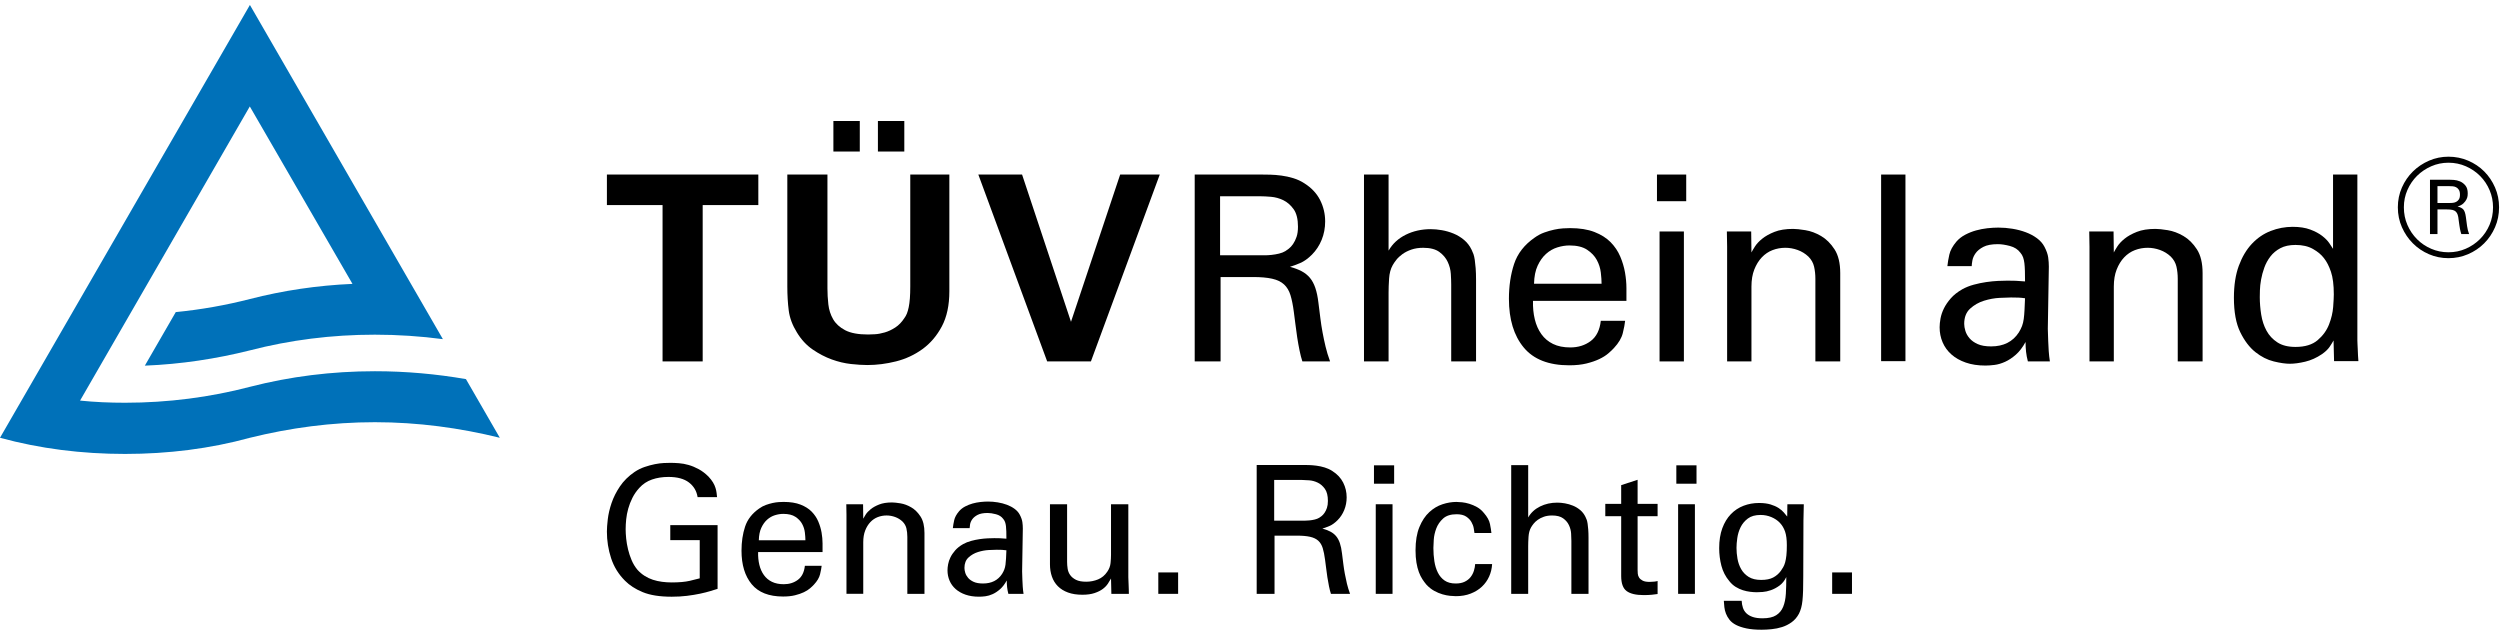
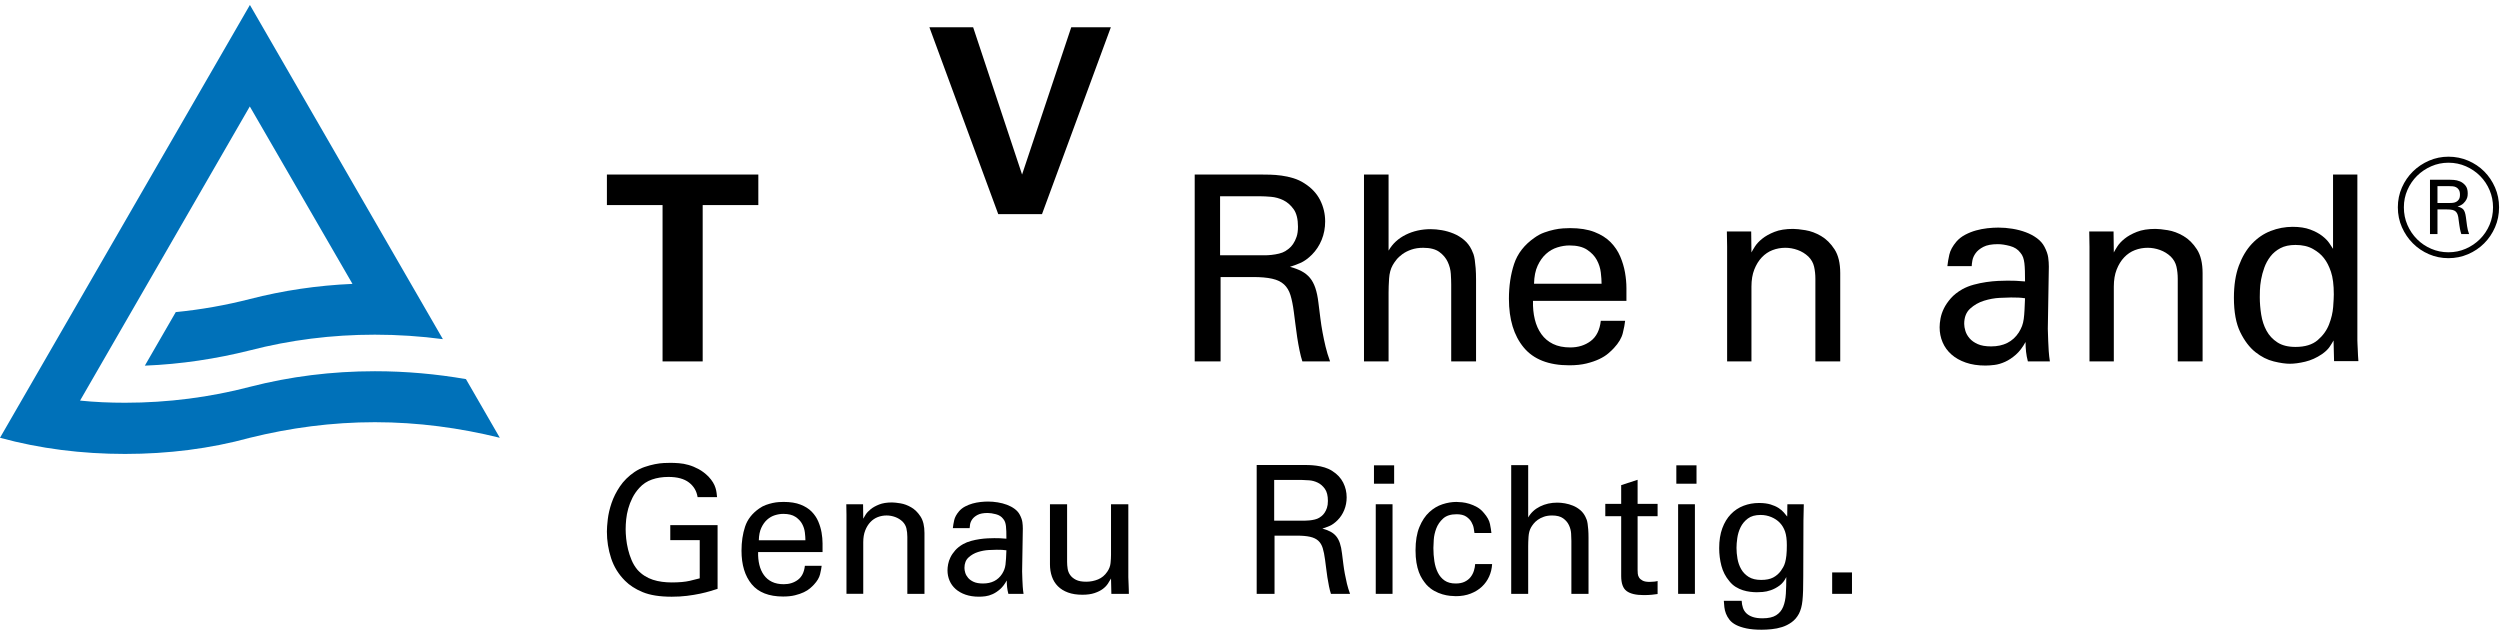
<svg xmlns="http://www.w3.org/2000/svg" width="100%" height="100%" viewBox="0 0 397 100" version="1.1" xml:space="preserve" style="fill-rule:evenodd;clip-rule:evenodd;stroke-linejoin:round;stroke-miterlimit:2;">
  <g>
    <path d="M105.215,32.566l-8.838,0l-0,-4.849l24.046,0l-0,4.849l-8.837,0l-0,24.827l-6.371,0l-0,-24.827Z" style="fill-rule:nonzero;" />
-     <path d="M139.412,19.213l4.192,-0l0,4.849l-4.192,-0l0,-4.849Zm-7.07,-0l4.192,-0l-0,4.849l-4.192,-0l-0,-4.849Zm-0.945,8.504l0,18.085c0,0.822 0.048,1.665 0.144,2.527c0.096,0.863 0.349,1.652 0.76,2.364c0.411,0.713 1.049,1.294 1.911,1.747c0.864,0.452 2.076,0.678 3.638,0.678c0.247,0 0.609,-0.014 1.089,-0.041c0.479,-0.027 1,-0.124 1.562,-0.288c0.562,-0.164 1.116,-0.425 1.665,-0.781c0.548,-0.356 1.027,-0.849 1.438,-1.48c0.165,-0.218 0.301,-0.466 0.412,-0.739c0.109,-0.274 0.205,-0.61 0.287,-1.008c0.082,-0.396 0.144,-0.862 0.185,-1.397c0.041,-0.534 0.062,-1.171 0.062,-1.911l0,-17.756l6.206,0l-0,18.537c-0,2.22 -0.397,4.077 -1.192,5.574c-0.795,1.496 -1.822,2.699 -3.083,3.612c-1.26,0.912 -2.658,1.561 -4.192,1.948c-1.535,0.386 -3.056,0.58 -4.562,0.58c-0.74,-0 -1.61,-0.055 -2.61,-0.165c-1.001,-0.112 -2.014,-0.353 -3.042,-0.726c-1.027,-0.373 -2.034,-0.898 -3.021,-1.575c-0.987,-0.677 -1.823,-1.581 -2.507,-2.713c-0.713,-1.15 -1.145,-2.308 -1.295,-3.473c-0.15,-1.165 -0.226,-2.446 -0.226,-3.843l0,-17.756l6.371,0Z" style="fill-rule:nonzero;" />
-     <path d="M162.305,27.717l7.769,23.386l7.809,-23.386l6.289,0l-10.934,29.676l-6.946,0l-10.933,-29.676l6.946,0Z" style="fill-rule:nonzero;" />
+     <path d="M162.305,27.717l7.809,-23.386l6.289,0l-10.934,29.676l-6.946,0l-10.933,-29.676l6.946,0Z" style="fill-rule:nonzero;" />
    <path d="M193.748,40.541l7.107,0c0.315,0 0.67,-0.021 1.065,-0.063c0.396,-0.041 0.793,-0.11 1.189,-0.205c0.395,-0.097 0.731,-0.227 1.002,-0.393c0.137,-0.082 0.321,-0.213 0.555,-0.392c0.232,-0.178 0.457,-0.427 0.676,-0.743c0.219,-0.316 0.402,-0.695 0.553,-1.136c0.15,-0.44 0.224,-0.976 0.224,-1.61c0,-1.21 -0.232,-2.139 -0.695,-2.786c-0.465,-0.647 -1.012,-1.121 -1.639,-1.425c-0.629,-0.302 -1.277,-0.48 -1.947,-0.536c-0.668,-0.055 -1.207,-0.083 -1.617,-0.083l-6.473,-0l0,9.372Zm-4.028,-12.824l10.604,0c0.383,0 0.85,0.007 1.399,0.02c0.547,0.014 1.136,0.063 1.765,0.145c0.631,0.082 1.262,0.22 1.891,0.411c0.631,0.192 1.221,0.467 1.767,0.823c1.125,0.714 1.954,1.599 2.489,2.655c0.533,1.056 0.801,2.188 0.801,3.395c0,1.043 -0.186,2.017 -0.555,2.922c-0.371,0.905 -0.885,1.687 -1.541,2.346c-0.631,0.631 -1.254,1.077 -1.871,1.337c-0.615,0.261 -1.158,0.46 -1.623,0.597c0.713,0.192 1.328,0.425 1.849,0.698c0.52,0.274 0.959,0.624 1.315,1.047c0.355,0.424 0.644,0.958 0.863,1.601c0.219,0.643 0.385,1.43 0.494,2.36c0.11,0.876 0.211,1.697 0.309,2.463c0.095,0.767 0.211,1.52 0.349,2.258c0.137,0.739 0.293,1.484 0.473,2.237c0.178,0.753 0.416,1.54 0.719,2.361l-4.399,0c-0.164,-0.494 -0.314,-1.076 -0.451,-1.748c-0.138,-0.67 -0.262,-1.362 -0.371,-2.075c-0.109,-0.713 -0.205,-1.418 -0.287,-2.117c-0.082,-0.698 -0.164,-1.336 -0.246,-1.911c-0.139,-1.068 -0.317,-1.959 -0.535,-2.672c-0.219,-0.712 -0.561,-1.28 -1.024,-1.705c-0.465,-0.425 -1.091,-0.726 -1.884,-0.904c-0.791,-0.179 -1.803,-0.268 -3.03,-0.268l-5.16,0l0,13.4l-4.11,0l0,-29.676Z" style="fill-rule:nonzero;" />
    <path d="M216.601,27.718l3.904,0l0,12.083c0.63,-1.096 1.542,-1.939 2.733,-2.528c1.193,-0.589 2.514,-0.883 3.967,-0.883c0.548,-0 1.137,0.054 1.768,0.164c0.63,0.109 1.246,0.288 1.849,0.534c0.602,0.247 1.157,0.583 1.664,1.007c0.507,0.425 0.911,0.953 1.213,1.583c0.11,0.22 0.205,0.445 0.287,0.678c0.083,0.233 0.151,0.534 0.206,0.904c0.055,0.37 0.103,0.815 0.144,1.336c0.041,0.52 0.061,1.151 0.061,1.89l0,12.907l-3.945,0l-0,-12.208c-0,-0.465 -0.02,-1.028 -0.061,-1.685c-0.041,-0.657 -0.206,-1.295 -0.494,-1.911c-0.288,-0.616 -0.733,-1.144 -1.335,-1.583c-0.604,-0.438 -1.454,-0.657 -2.549,-0.657c-0.713,-0 -1.343,0.096 -1.891,0.288c-0.549,0.191 -1.021,0.431 -1.418,0.719c-0.397,0.288 -0.72,0.589 -0.966,0.904c-0.247,0.315 -0.438,0.596 -0.575,0.842c-0.329,0.576 -0.521,1.289 -0.576,2.138c-0.055,0.85 -0.082,1.589 -0.082,2.219l0,10.934l-3.904,0l-0,-29.675Z" style="fill-rule:nonzero;" />
    <path d="M254.331,45.061c-0,-0.493 -0.041,-1.088 -0.123,-1.788c-0.082,-0.698 -0.295,-1.362 -0.637,-1.993c-0.342,-0.63 -0.857,-1.171 -1.542,-1.623c-0.684,-0.452 -1.616,-0.679 -2.795,-0.679c-0.63,0 -1.273,0.103 -1.931,0.309c-0.657,0.205 -1.253,0.548 -1.788,1.028c-0.535,0.479 -0.98,1.103 -1.336,1.87c-0.357,0.767 -0.548,1.726 -0.575,2.876l10.727,0Zm-10.892,2.713c-0.027,1.064 0.069,2.044 0.289,2.944c0.218,0.899 0.568,1.682 1.047,2.35c0.479,0.668 1.096,1.186 1.85,1.553c0.753,0.368 1.664,0.552 2.733,0.552c1.26,0 2.343,-0.339 3.247,-1.017c0.905,-0.679 1.439,-1.751 1.603,-3.216l3.863,-0c-0.054,0.52 -0.177,1.171 -0.369,1.952c-0.192,0.781 -0.658,1.569 -1.397,2.363c-0.221,0.247 -0.522,0.535 -0.905,0.863c-0.384,0.329 -0.863,0.631 -1.438,0.905c-0.576,0.274 -1.254,0.506 -2.035,0.699c-0.781,0.191 -1.693,0.287 -2.734,0.287c-3.26,-0 -5.672,-0.945 -7.233,-2.836c-1.563,-1.891 -2.343,-4.466 -2.343,-7.727c0,-2.028 0.274,-3.87 0.821,-5.528c0.548,-1.658 1.63,-3.049 3.248,-4.172c0.493,-0.356 1.007,-0.631 1.542,-0.822c0.534,-0.192 1.054,-0.343 1.561,-0.452c0.507,-0.11 0.98,-0.178 1.418,-0.206c0.439,-0.027 0.808,-0.041 1.11,-0.041c1.535,-0 2.829,0.206 3.884,0.617c1.055,0.41 1.911,0.952 2.57,1.623c0.657,0.672 1.164,1.425 1.519,2.261c0.356,0.835 0.61,1.685 0.761,2.547c0.149,0.864 0.226,1.693 0.226,2.488l0,2.013l-14.838,-0Z" style="fill-rule:nonzero;" />
-     <path d="M263.538,36.759l3.864,-0l0,20.634l-3.864,0l-0,-20.634Zm-0.411,-9.041l4.644,0l-0,4.233l-4.644,-0l0,-4.233Z" style="fill-rule:nonzero;" />
    <path d="M274.267,39.144l-0.041,-2.385l3.863,-0l0.041,3.33c0.109,-0.22 0.295,-0.535 0.556,-0.945c0.259,-0.412 0.643,-0.823 1.15,-1.234c0.507,-0.411 1.157,-0.774 1.952,-1.089c0.795,-0.315 1.781,-0.472 2.96,-0.472c0.466,-0 1.116,0.068 1.952,0.205c0.836,0.137 1.665,0.445 2.487,0.924c0.822,0.48 1.534,1.186 2.137,2.118c0.603,0.931 0.905,2.192 0.905,3.781l0,14.016l-3.947,0l0,-13.112c0,-0.684 -0.068,-1.329 -0.205,-1.932c-0.138,-0.602 -0.438,-1.137 -0.904,-1.603c-0.493,-0.466 -1.063,-0.815 -1.706,-1.048c-0.644,-0.232 -1.295,-0.349 -1.952,-0.349c-0.713,-0 -1.391,0.123 -2.035,0.37c-0.644,0.246 -1.212,0.631 -1.706,1.15c-0.493,0.522 -0.89,1.165 -1.192,1.932c-0.302,0.767 -0.452,1.672 -0.452,2.713l0,11.879l-3.863,0l-0,-18.249Z" style="fill-rule:nonzero;" />
-     <rect x="298.722" y="27.718" width="3.863" height="29.634" style="fill-rule:nonzero;" />
    <path d="M321.575,47.363c-0.356,-0.054 -0.698,-0.088 -1.027,-0.102c-0.329,-0.014 -0.727,-0.021 -1.193,-0.021c-0.383,0 -0.986,0.021 -1.808,0.062c-0.821,0.041 -1.651,0.192 -2.486,0.452c-0.836,0.261 -1.57,0.679 -2.2,1.254c-0.631,0.575 -0.945,1.384 -0.945,2.425c-0,0.329 0.062,0.699 0.186,1.11c0.123,0.41 0.341,0.801 0.657,1.171c0.314,0.37 0.746,0.679 1.295,0.925c0.548,0.247 1.259,0.37 2.136,0.37c1.974,-0 3.439,-0.74 4.399,-2.22c0.219,-0.355 0.39,-0.698 0.514,-1.027c0.123,-0.329 0.211,-0.7 0.267,-1.111c0.054,-0.41 0.096,-0.882 0.123,-1.418c0.027,-0.534 0.055,-1.157 0.082,-1.87Zm0.452,10.03c-0.137,-0.521 -0.233,-1.028 -0.288,-1.521c-0.054,-0.493 -0.082,-1.014 -0.082,-1.562c-0.466,0.849 -0.979,1.521 -1.541,2.014c-0.562,0.493 -1.131,0.87 -1.706,1.13c-0.575,0.26 -1.13,0.425 -1.664,0.493c-0.535,0.069 -1.021,0.103 -1.46,0.103c-1.178,-0 -2.219,-0.157 -3.123,-0.473c-0.904,-0.314 -1.665,-0.746 -2.281,-1.294c-0.617,-0.548 -1.083,-1.192 -1.398,-1.932c-0.315,-0.74 -0.472,-1.535 -0.472,-2.384c-0,-0.411 0.047,-0.876 0.143,-1.398c0.096,-0.519 0.274,-1.048 0.534,-1.582c0.261,-0.534 0.624,-1.068 1.09,-1.603c0.465,-0.534 1.082,-1.021 1.85,-1.459c0.547,-0.301 1.15,-0.541 1.808,-0.719c0.658,-0.179 1.315,-0.315 1.973,-0.411c0.657,-0.096 1.28,-0.157 1.87,-0.186c0.589,-0.026 1.089,-0.041 1.5,-0.041c0.493,0 0.932,0.008 1.316,0.021c0.383,0.014 0.876,0.049 1.479,0.103c0,-0.631 -0.007,-1.185 -0.02,-1.665c-0.014,-0.479 -0.041,-0.89 -0.082,-1.233c-0.041,-0.342 -0.111,-0.65 -0.206,-0.925c-0.096,-0.273 -0.241,-0.519 -0.432,-0.739c-0.384,-0.521 -0.939,-0.877 -1.664,-1.07c-0.727,-0.191 -1.363,-0.287 -1.911,-0.287c-0.987,-0 -1.754,0.144 -2.302,0.432c-0.549,0.287 -0.96,0.623 -1.233,1.007c-0.275,0.384 -0.446,0.774 -0.514,1.171c-0.068,0.397 -0.103,0.692 -0.103,0.884l-3.864,-0c0.055,-0.548 0.157,-1.158 0.309,-1.83c0.15,-0.67 0.527,-1.362 1.13,-2.075c0.383,-0.438 0.849,-0.802 1.398,-1.089c0.547,-0.288 1.115,-0.514 1.705,-0.678c0.589,-0.164 1.193,-0.28 1.809,-0.35c0.616,-0.067 1.198,-0.102 1.747,-0.102c0.739,0 1.486,0.061 2.24,0.184c0.753,0.124 1.459,0.309 2.116,0.556c0.658,0.246 1.247,0.561 1.768,0.945c0.52,0.384 0.918,0.836 1.192,1.357c0.328,0.63 0.528,1.198 0.596,1.705c0.068,0.508 0.102,0.994 0.102,1.459l-0.164,9.865c-0,0.082 0.006,0.302 0.021,0.657c0.014,0.356 0.026,0.781 0.041,1.274c0.014,0.494 0.041,1.028 0.082,1.603c0.041,0.576 0.102,1.124 0.185,1.645l-3.494,0Z" style="fill-rule:nonzero;" />
    <path d="M331.81,39.144l-0.041,-2.385l3.863,-0l0.041,3.33c0.109,-0.22 0.295,-0.535 0.556,-0.945c0.259,-0.412 0.643,-0.823 1.15,-1.234c0.507,-0.411 1.157,-0.774 1.952,-1.089c0.795,-0.315 1.781,-0.472 2.96,-0.472c0.466,-0 1.116,0.068 1.952,0.205c0.836,0.137 1.665,0.445 2.486,0.924c0.823,0.48 1.535,1.186 2.138,2.118c0.603,0.931 0.904,2.192 0.904,3.781l-0,14.016l-3.946,0l0,-13.112c0,-0.684 -0.068,-1.329 -0.205,-1.932c-0.138,-0.602 -0.438,-1.137 -0.904,-1.603c-0.493,-0.466 -1.063,-0.815 -1.706,-1.048c-0.644,-0.232 -1.295,-0.349 -1.952,-0.349c-0.713,-0 -1.391,0.123 -2.035,0.37c-0.644,0.246 -1.212,0.631 -1.706,1.15c-0.493,0.522 -0.89,1.165 -1.192,1.932c-0.302,0.767 -0.452,1.672 -0.452,2.713l0,11.879l-3.863,0l-0,-18.249Z" style="fill-rule:nonzero;" />
    <path d="M370.609,46.767c0,-1.51 -0.151,-2.712 -0.452,-3.606c-0.302,-0.892 -0.672,-1.613 -1.109,-2.163c-0.411,-0.549 -0.994,-1.037 -1.747,-1.463c-0.754,-0.426 -1.679,-0.639 -2.775,-0.639c-0.96,-0 -1.76,0.172 -2.404,0.515c-0.644,0.344 -1.172,0.783 -1.583,1.32c-0.411,0.535 -0.733,1.125 -0.966,1.771c-0.233,0.646 -0.404,1.278 -0.513,1.896c-0.11,0.618 -0.172,1.181 -0.185,1.689c-0.015,0.509 -0.021,0.873 -0.021,1.093c0,0.906 0.076,1.833 0.226,2.781c0.15,0.947 0.432,1.8 0.843,2.555c0.411,0.754 0.986,1.374 1.726,1.853c0.74,0.482 1.699,0.722 2.877,0.722c1.507,-0 2.678,-0.358 3.514,-1.072c0.836,-0.713 1.439,-1.544 1.809,-2.493c0.37,-0.948 0.589,-1.875 0.658,-2.781c0.067,-0.906 0.102,-1.565 0.102,-1.978Zm-0.123,-19.049l3.864,0l0,26.347c0,0.109 0.006,0.294 0.02,0.554c0.014,0.261 0.027,0.549 0.041,0.863c0.014,0.316 0.027,0.637 0.041,0.966c0.014,0.329 0.034,0.631 0.062,0.904l-3.864,0l-0.082,-3.287c-0.164,0.301 -0.377,0.644 -0.636,1.027c-0.261,0.384 -0.665,0.767 -1.213,1.151c-0.85,0.575 -1.734,0.973 -2.652,1.192c-0.918,0.218 -1.733,0.329 -2.445,0.329c-0.685,-0 -1.535,-0.123 -2.549,-0.37c-1.013,-0.246 -1.986,-0.741 -2.918,-1.48c-0.931,-0.74 -1.733,-1.795 -2.404,-3.165c-0.672,-1.37 -1.007,-3.191 -1.007,-5.467c-0,-1.972 0.26,-3.664 0.78,-5.076c0.521,-1.411 1.213,-2.575 2.077,-3.493c0.863,-0.918 1.855,-1.597 2.979,-2.035c1.124,-0.438 2.288,-0.658 3.494,-0.658c1.096,0 2.028,0.144 2.795,0.432c0.767,0.287 1.398,0.623 1.891,1.007c0.493,0.384 0.869,0.768 1.13,1.15c0.26,0.385 0.459,0.686 0.596,0.905l-0,-11.796Z" style="fill-rule:nonzero;" />
    <path d="M387.07,32.239l1.871,-0c0.142,-0 0.312,-0.007 0.511,-0.022c0.198,-0.013 0.386,-0.063 0.564,-0.148c0.176,-0.085 0.325,-0.216 0.446,-0.394c0.12,-0.177 0.181,-0.428 0.181,-0.755c0,-0.339 -0.061,-0.602 -0.181,-0.786c-0.121,-0.184 -0.266,-0.319 -0.437,-0.404c-0.17,-0.085 -0.354,-0.135 -0.552,-0.149c-0.199,-0.014 -0.375,-0.021 -0.532,-0.021l-1.871,-0l0,2.679Zm-1.19,-3.699l3.061,0c0.157,0 0.397,0.01 0.723,0.031c0.326,0.021 0.652,0.099 0.979,0.234c0.325,0.135 0.612,0.351 0.86,0.649c0.248,0.297 0.372,0.715 0.372,1.253c-0,0.072 -0.007,0.196 -0.021,0.373c-0.014,0.177 -0.075,0.372 -0.18,0.585c-0.107,0.212 -0.27,0.424 -0.489,0.637c-0.22,0.213 -0.529,0.376 -0.925,0.489c0.453,0.114 0.768,0.284 0.946,0.51c0.177,0.228 0.301,0.611 0.372,1.149c0.07,0.539 0.134,1.02 0.192,1.445c0.055,0.426 0.162,0.851 0.318,1.275l-1.234,-0c-0.041,-0.14 -0.081,-0.272 -0.116,-0.392c-0.036,-0.12 -0.067,-0.263 -0.095,-0.426c-0.03,-0.162 -0.061,-0.357 -0.096,-0.584c-0.036,-0.227 -0.074,-0.511 -0.117,-0.85c-0.029,-0.327 -0.078,-0.596 -0.149,-0.808c-0.071,-0.213 -0.174,-0.383 -0.308,-0.511c-0.135,-0.128 -0.316,-0.216 -0.542,-0.266c-0.227,-0.049 -0.518,-0.074 -0.872,-0.074l-1.489,0l0,3.911l-1.19,-0l0,-8.63Zm2.934,-2.701c-0.964,-0 -1.875,0.189 -2.732,0.564c-0.857,0.376 -1.608,0.882 -2.254,1.519c-0.644,0.639 -1.155,1.386 -1.53,2.243c-0.376,0.859 -0.564,1.776 -0.564,2.753c0,1.007 0.188,1.943 0.564,2.807c0.375,0.865 0.886,1.619 1.53,2.265c0.646,0.644 1.397,1.151 2.254,1.519c0.857,0.369 1.768,0.553 2.732,0.553c0.978,0 1.894,-0.188 2.753,-0.564c0.858,-0.375 1.609,-0.885 2.253,-1.53c0.646,-0.644 1.152,-1.399 1.521,-2.264c0.367,-0.865 0.553,-1.792 0.553,-2.786c0,-0.949 -0.181,-1.852 -0.542,-2.71c-0.362,-0.857 -0.862,-1.608 -1.499,-2.253c-0.638,-0.645 -1.39,-1.159 -2.254,-1.541c-0.865,-0.383 -1.793,-0.575 -2.785,-0.575Zm-0,-0.957c1.106,0 2.147,0.21 3.125,0.628c0.978,0.418 1.829,0.988 2.551,1.711c0.723,0.723 1.297,1.573 1.722,2.551c0.426,0.978 0.639,2.027 0.639,3.146c0,1.135 -0.213,2.191 -0.639,3.168c-0.425,0.979 -1.002,1.833 -1.733,2.562c-0.729,0.73 -1.583,1.305 -2.561,1.723c-0.978,0.418 -2.013,0.627 -3.104,0.627c-1.091,0 -2.123,-0.209 -3.093,-0.627c-0.971,-0.418 -1.822,-0.993 -2.551,-1.723c-0.731,-0.729 -1.312,-1.583 -1.744,-2.562c-0.432,-0.977 -0.649,-2.033 -0.649,-3.168c0,-1.119 0.217,-2.168 0.649,-3.146c0.432,-0.978 1.017,-1.828 1.754,-2.551c0.737,-0.723 1.591,-1.293 2.562,-1.711c0.971,-0.418 1.994,-0.628 3.072,-0.628Z" style="fill-rule:nonzero;" />
    <path d="M110.778,78.939c-0.152,-0.963 -0.61,-1.738 -1.375,-2.324c-0.765,-0.585 -1.847,-0.879 -3.246,-0.879c-0.964,0 -1.838,0.137 -2.622,0.411c-0.784,0.274 -1.45,0.714 -1.998,1.318c-0.454,0.492 -0.822,1.021 -1.106,1.588c-0.283,0.567 -0.506,1.139 -0.666,1.715c-0.161,0.576 -0.269,1.147 -0.327,1.715c-0.056,0.566 -0.084,1.087 -0.084,1.558c-0,0.436 0.028,0.932 0.084,1.489c0.058,0.557 0.157,1.13 0.298,1.715c0.142,0.586 0.331,1.158 0.568,1.714c0.236,0.558 0.543,1.064 0.921,1.517c0.34,0.379 0.718,0.7 1.134,0.964c0.415,0.266 0.855,0.473 1.318,0.624c0.463,0.151 0.949,0.26 1.46,0.326c0.51,0.066 1.02,0.099 1.53,0.099c1.172,-0 2.126,-0.085 2.863,-0.255c0.738,-0.17 1.266,-0.302 1.588,-0.397l-0,-6.066l-4.677,-0l0,-2.381l7.512,-0l0,10.116c-0.303,0.095 -0.685,0.214 -1.148,0.356c-0.464,0.141 -1.007,0.279 -1.63,0.412c-0.624,0.132 -1.314,0.246 -2.07,0.341c-0.756,0.094 -1.568,0.141 -2.438,0.141c-1.889,0 -3.42,-0.24 -4.592,-0.722c-1.172,-0.482 -2.117,-1.091 -2.835,-1.828c-1.02,-1.021 -1.753,-2.211 -2.197,-3.572c-0.444,-1.361 -0.666,-2.768 -0.666,-4.223c-0,-0.511 0.047,-1.167 0.142,-1.971c0.094,-0.803 0.293,-1.653 0.595,-2.551c0.303,-0.897 0.747,-1.781 1.332,-2.65c0.586,-0.869 1.361,-1.635 2.325,-2.296c0.511,-0.341 1.044,-0.605 1.602,-0.794c0.557,-0.189 1.096,-0.335 1.615,-0.44c0.52,-0.103 0.997,-0.165 1.432,-0.184c0.435,-0.019 0.784,-0.028 1.049,-0.028c0.397,-0 0.845,0.019 1.346,0.056c0.501,0.038 1.016,0.133 1.545,0.284c0.529,0.152 1.063,0.373 1.602,0.666c0.538,0.293 1.053,0.685 1.545,1.176c0.302,0.322 0.543,0.634 0.723,0.936c0.179,0.302 0.312,0.595 0.396,0.879c0.085,0.283 0.143,0.548 0.171,0.794c0.028,0.246 0.052,0.462 0.071,0.651l-3.09,-0Z" style="fill-rule:nonzero;" />
    <path d="M127.899,85.799c0,-0.34 -0.028,-0.751 -0.085,-1.233c-0.056,-0.482 -0.203,-0.94 -0.439,-1.374c-0.236,-0.435 -0.591,-0.809 -1.063,-1.12c-0.473,-0.312 -1.115,-0.468 -1.928,-0.468c-0.434,0 -0.878,0.071 -1.332,0.213c-0.453,0.141 -0.864,0.378 -1.233,0.708c-0.368,0.331 -0.676,0.762 -0.921,1.29c-0.247,0.529 -0.378,1.19 -0.397,1.984l7.398,-0Zm-7.511,1.871c-0.019,0.733 0.047,1.41 0.198,2.03c0.151,0.62 0.392,1.161 0.723,1.621c0.33,0.461 0.755,0.818 1.275,1.071c0.52,0.254 1.148,0.381 1.885,0.381c0.869,-0 1.616,-0.234 2.24,-0.702c0.624,-0.468 0.992,-1.207 1.105,-2.218l2.665,-0c-0.039,0.359 -0.125,0.808 -0.255,1.347c-0.133,0.538 -0.454,1.082 -0.965,1.63c-0.151,0.169 -0.358,0.368 -0.623,0.594c-0.265,0.227 -0.595,0.436 -0.992,0.624c-0.396,0.189 -0.864,0.35 -1.403,0.482c-0.538,0.132 -1.167,0.198 -1.886,0.198c-2.248,0 -3.911,-0.651 -4.988,-1.955c-1.077,-1.305 -1.616,-3.08 -1.616,-5.329c-0,-1.399 0.189,-2.67 0.567,-3.814c0.378,-1.142 1.124,-2.101 2.24,-2.877c0.34,-0.245 0.694,-0.434 1.063,-0.566c0.368,-0.132 0.727,-0.236 1.076,-0.313c0.35,-0.075 0.676,-0.122 0.979,-0.141c0.302,-0.019 0.557,-0.028 0.765,-0.028c1.058,-0 1.951,0.141 2.679,0.425c0.727,0.284 1.318,0.657 1.772,1.119c0.453,0.464 0.802,0.984 1.048,1.56c0.246,0.576 0.42,1.162 0.525,1.757c0.102,0.596 0.156,1.167 0.156,1.715l0,1.389l-10.233,0Z" style="fill-rule:nonzero;" />
    <path d="M134.419,81.717l-0.028,-1.643l2.664,-0l0.028,2.296c0.076,-0.152 0.203,-0.37 0.383,-0.653c0.18,-0.283 0.444,-0.566 0.794,-0.85c0.349,-0.284 0.798,-0.534 1.346,-0.751c0.548,-0.217 1.228,-0.326 2.041,-0.326c0.321,0 0.77,0.047 1.347,0.141c0.576,0.095 1.148,0.308 1.714,0.639c0.567,0.33 1.059,0.817 1.475,1.459c0.415,0.642 0.623,1.512 0.623,2.608l-0,9.666l-2.721,-0l0,-9.043c0,-0.471 -0.047,-0.916 -0.142,-1.332c-0.094,-0.415 -0.302,-0.784 -0.623,-1.105c-0.341,-0.322 -0.733,-0.562 -1.177,-0.723c-0.444,-0.16 -0.893,-0.241 -1.346,-0.241c-0.492,-0 -0.96,0.085 -1.403,0.255c-0.445,0.171 -0.836,0.435 -1.177,0.794c-0.34,0.359 -0.614,0.803 -0.822,1.332c-0.208,0.529 -0.312,1.153 -0.312,1.871l-0,8.192l-2.664,-0l0,-12.586Z" style="fill-rule:nonzero;" />
    <path d="M159.817,87.386c-0.246,-0.037 -0.482,-0.06 -0.709,-0.07c-0.226,-0.01 -0.501,-0.015 -0.821,-0.015c-0.266,-0 -0.682,0.015 -1.248,0.043c-0.567,0.029 -1.139,0.133 -1.715,0.312c-0.576,0.179 -1.082,0.467 -1.516,0.865c-0.435,0.396 -0.653,0.954 -0.653,1.672c-0,0.226 0.043,0.482 0.128,0.765c0.085,0.284 0.237,0.553 0.454,0.808c0.217,0.255 0.514,0.468 0.893,0.638c0.377,0.17 0.869,0.255 1.474,0.255c1.36,-0 2.371,-0.51 3.033,-1.531c0.151,-0.245 0.269,-0.481 0.354,-0.709c0.085,-0.226 0.146,-0.481 0.184,-0.764c0.038,-0.284 0.066,-0.61 0.085,-0.979c0.019,-0.368 0.038,-0.798 0.057,-1.29Zm0.312,6.917c-0.095,-0.358 -0.161,-0.709 -0.198,-1.049c-0.038,-0.339 -0.057,-0.699 -0.057,-1.077c-0.322,0.586 -0.677,1.049 -1.063,1.389c-0.388,0.341 -0.78,0.6 -1.177,0.78c-0.396,0.179 -0.779,0.292 -1.148,0.34c-0.368,0.047 -0.704,0.07 -1.006,0.07c-0.813,0 -1.531,-0.108 -2.154,-0.325c-0.624,-0.218 -1.148,-0.515 -1.574,-0.893c-0.425,-0.378 -0.746,-0.822 -0.963,-1.332c-0.218,-0.51 -0.326,-1.058 -0.326,-1.645c-0,-0.283 0.033,-0.605 0.099,-0.963c0.066,-0.359 0.188,-0.724 0.369,-1.092c0.178,-0.368 0.429,-0.737 0.751,-1.105c0.321,-0.368 0.746,-0.704 1.276,-1.006c0.377,-0.208 0.793,-0.373 1.247,-0.496c0.453,-0.123 0.907,-0.218 1.36,-0.284c0.454,-0.066 0.883,-0.109 1.29,-0.127c0.406,-0.019 0.75,-0.029 1.035,-0.029c0.34,-0 0.642,0.005 0.907,0.014c0.264,0.01 0.604,0.033 1.02,0.071c0,-0.434 -0.004,-0.817 -0.014,-1.148c-0.01,-0.33 -0.029,-0.613 -0.057,-0.851c-0.028,-0.235 -0.076,-0.448 -0.142,-0.637c-0.066,-0.189 -0.166,-0.359 -0.297,-0.51c-0.265,-0.359 -0.648,-0.605 -1.148,-0.737c-0.501,-0.132 -0.94,-0.199 -1.318,-0.199c-0.68,-0 -1.21,0.099 -1.588,0.298c-0.378,0.198 -0.661,0.43 -0.85,0.695c-0.189,0.264 -0.307,0.534 -0.354,0.807c-0.048,0.275 -0.071,0.478 -0.071,0.61l-2.665,-0c0.038,-0.378 0.109,-0.798 0.213,-1.262c0.103,-0.462 0.364,-0.94 0.779,-1.431c0.265,-0.303 0.586,-0.553 0.964,-0.752c0.378,-0.198 0.77,-0.353 1.176,-0.468c0.407,-0.113 0.823,-0.193 1.248,-0.24c0.425,-0.047 0.826,-0.071 1.204,-0.071c0.511,0 1.025,0.043 1.545,0.128c0.52,0.085 1.007,0.212 1.46,0.383c0.453,0.17 0.86,0.386 1.219,0.651c0.359,0.265 0.633,0.577 0.822,0.936c0.227,0.435 0.364,0.827 0.411,1.176c0.047,0.35 0.071,0.685 0.071,1.006l-0.113,6.804c-0,0.057 0.004,0.208 0.014,0.453c0.009,0.246 0.018,0.539 0.028,0.879c0.009,0.34 0.028,0.709 0.057,1.105c0.027,0.397 0.071,0.776 0.128,1.134l-2.41,-0Z" style="fill-rule:nonzero;" />
    <path d="M169.455,80.074l0,9.155c0,0.341 0.028,0.699 0.085,1.077c0.057,0.379 0.193,0.719 0.411,1.021c0.216,0.302 0.524,0.552 0.921,0.751c0.397,0.199 0.936,0.297 1.616,0.297c0.661,0 1.289,-0.122 1.885,-0.368c0.595,-0.245 1.082,-0.652 1.46,-1.218c0.302,-0.435 0.477,-0.898 0.524,-1.39c0.047,-0.491 0.071,-0.916 0.071,-1.276l-0,-8.049l2.75,-0l-0,11.564c-0,0.076 0.004,0.218 0.014,0.426c0.009,0.208 0.018,0.444 0.028,0.709c0.009,0.265 0.018,0.538 0.029,0.821c0.009,0.284 0.014,0.521 0.014,0.709l-2.779,-0l-0.056,-2.437c-0.133,0.245 -0.298,0.519 -0.496,0.821c-0.199,0.303 -0.468,0.582 -0.808,0.837c-0.34,0.255 -0.775,0.473 -1.304,0.651c-0.529,0.18 -1.172,0.27 -1.927,0.27c-0.889,0 -1.655,-0.118 -2.296,-0.355c-0.643,-0.235 -1.177,-0.566 -1.602,-0.992c-0.425,-0.425 -0.742,-0.935 -0.95,-1.53c-0.208,-0.596 -0.312,-1.242 -0.312,-1.942l0,-9.552l2.722,-0Z" style="fill-rule:nonzero;" />
-     <rect x="183.939" y="90.902" width="3.147" height="3.401" style="fill-rule:nonzero;" />
    <path d="M202.34,82.681l4.9,-0c0.218,-0 0.462,-0.014 0.737,-0.043c0.271,-0.028 0.545,-0.076 0.819,-0.142c0.272,-0.067 0.502,-0.157 0.691,-0.271c0.094,-0.057 0.222,-0.146 0.382,-0.269c0.159,-0.124 0.316,-0.294 0.466,-0.513c0.15,-0.219 0.278,-0.48 0.382,-0.783c0.102,-0.304 0.155,-0.674 0.155,-1.111c-0,-0.835 -0.161,-1.475 -0.48,-1.922c-0.321,-0.446 -0.698,-0.773 -1.131,-0.982c-0.434,-0.208 -0.88,-0.332 -1.342,-0.37c-0.461,-0.038 -0.833,-0.057 -1.116,-0.057l-4.463,0l-0,6.463Zm-2.779,-8.844l7.313,-0c0.266,-0 0.587,0.005 0.965,0.014c0.378,0.01 0.784,0.043 1.218,0.1c0.435,0.056 0.87,0.151 1.305,0.284c0.434,0.133 0.84,0.321 1.219,0.567c0.774,0.492 1.346,1.103 1.715,1.831c0.368,0.729 0.553,1.509 0.553,2.341c-0,0.72 -0.129,1.391 -0.383,2.016c-0.255,0.624 -0.61,1.164 -1.064,1.618c-0.434,0.435 -0.864,0.742 -1.289,0.922c-0.426,0.18 -0.799,0.317 -1.12,0.412c0.491,0.132 0.917,0.293 1.276,0.481c0.358,0.189 0.661,0.43 0.907,0.722c0.245,0.292 0.443,0.66 0.595,1.103c0.151,0.445 0.265,0.987 0.339,1.629c0.076,0.604 0.147,1.17 0.213,1.699c0.067,0.528 0.146,1.047 0.241,1.556c0.095,0.51 0.204,1.025 0.326,1.543c0.124,0.52 0.288,1.062 0.496,1.628l-3.033,-0c-0.113,-0.34 -0.217,-0.741 -0.311,-1.205c-0.095,-0.463 -0.18,-0.939 -0.256,-1.431c-0.075,-0.491 -0.14,-0.978 -0.197,-1.46c-0.058,-0.482 -0.113,-0.921 -0.17,-1.318c-0.096,-0.737 -0.218,-1.35 -0.369,-1.843c-0.152,-0.491 -0.387,-0.882 -0.706,-1.175c-0.321,-0.293 -0.753,-0.501 -1.3,-0.624c-0.546,-0.124 -1.242,-0.185 -2.089,-0.185l-3.559,0l-0,9.241l-2.835,-0l0,-20.466Z" style="fill-rule:nonzero;" />
    <path d="M218.469,80.074l2.665,-0l0,14.229l-2.665,-0l-0,-14.229Zm-0.283,-6.18l3.203,-0l0,2.919l-3.203,-0l0,-2.919Z" style="fill-rule:nonzero;" />
    <path d="M234.144,84.637c-0.02,-0.17 -0.057,-0.421 -0.114,-0.751c-0.056,-0.331 -0.179,-0.661 -0.369,-0.992c-0.188,-0.331 -0.467,-0.619 -0.836,-0.865c-0.369,-0.245 -0.874,-0.368 -1.517,-0.368c-0.926,-0 -1.639,0.226 -2.139,0.68c-0.501,0.453 -0.865,0.983 -1.092,1.587c-0.226,0.606 -0.359,1.205 -0.396,1.8c-0.038,0.596 -0.058,1.025 -0.058,1.29c0,0.737 0.053,1.441 0.157,2.112c0.104,0.671 0.287,1.271 0.553,1.8c0.264,0.529 0.623,0.949 1.077,1.262c0.453,0.311 1.038,0.467 1.757,0.467c0.567,-0 1.044,-0.094 1.432,-0.284c0.386,-0.188 0.699,-0.434 0.935,-0.737c0.237,-0.302 0.41,-0.638 0.524,-1.006c0.114,-0.368 0.18,-0.722 0.199,-1.062l2.693,-0c-0.039,0.699 -0.194,1.355 -0.469,1.97c-0.273,0.614 -0.656,1.152 -1.147,1.615c-0.491,0.464 -1.087,0.832 -1.786,1.105c-0.699,0.275 -1.484,0.411 -2.354,0.411c-0.244,0 -0.556,-0.018 -0.934,-0.056c-0.378,-0.038 -0.78,-0.118 -1.204,-0.241c-0.426,-0.123 -0.862,-0.307 -1.308,-0.552c-0.445,-0.246 -0.859,-0.577 -1.241,-0.992c-0.209,-0.247 -0.421,-0.53 -0.63,-0.851c-0.21,-0.321 -0.397,-0.699 -0.559,-1.134c-0.162,-0.434 -0.291,-0.935 -0.386,-1.503c-0.096,-0.566 -0.143,-1.219 -0.143,-1.956c0,-1.473 0.205,-2.707 0.616,-3.699c0.409,-0.991 0.935,-1.78 1.573,-2.366c0.637,-0.586 1.335,-1.002 2.091,-1.247c0.756,-0.246 1.493,-0.369 2.211,-0.369c0.227,-0 0.524,0.019 0.893,0.056c0.369,0.038 0.756,0.118 1.163,0.241c0.405,0.123 0.812,0.298 1.218,0.525c0.407,0.226 0.769,0.538 1.092,0.935c0.529,0.605 0.849,1.186 0.963,1.744c0.114,0.557 0.189,1.034 0.228,1.431l-2.693,0Z" style="fill-rule:nonzero;" />
    <path d="M239.981,73.866l2.695,-0l-0,8.305c0.434,-0.756 1.062,-1.337 1.885,-1.744c0.821,-0.406 1.733,-0.609 2.735,-0.609c0.377,0 0.784,0.038 1.219,0.113c0.433,0.076 0.859,0.199 1.275,0.369c0.416,0.17 0.799,0.402 1.148,0.695c0.35,0.293 0.627,0.657 0.836,1.09c0.077,0.153 0.143,0.308 0.2,0.468c0.056,0.161 0.103,0.369 0.141,0.624c0.037,0.255 0.071,0.563 0.099,0.921c0.027,0.359 0.043,0.794 0.043,1.305l0,8.9l-2.722,-0l0,-8.419c0,-0.321 -0.014,-0.709 -0.042,-1.162c-0.028,-0.453 -0.141,-0.892 -0.341,-1.318c-0.198,-0.425 -0.505,-0.789 -0.921,-1.091c-0.417,-0.303 -1.002,-0.454 -1.757,-0.454c-0.493,-0 -0.926,0.066 -1.305,0.198c-0.377,0.133 -0.703,0.298 -0.977,0.496c-0.274,0.199 -0.496,0.407 -0.666,0.624c-0.17,0.218 -0.302,0.411 -0.398,0.581c-0.226,0.397 -0.357,0.889 -0.397,1.474c-0.037,0.586 -0.055,1.097 -0.055,1.531l-0,7.54l-2.695,-0l0,-20.437Z" style="fill-rule:nonzero;" />
    <path d="M254.921,80.017l2.523,0l0,-2.977l2.608,-0.85l0,3.827l3.175,0l-0,1.955l-3.175,0l0,8.532c0,0.171 0.009,0.369 0.027,0.596c0.02,0.227 0.09,0.435 0.214,0.624c0.122,0.189 0.311,0.35 0.566,0.482c0.255,0.132 0.619,0.198 1.091,0.198c0.266,-0 0.516,-0.014 0.752,-0.042c0.236,-0.029 0.411,-0.062 0.525,-0.1l-0,2.069c-0.247,0.039 -0.554,0.076 -0.921,0.114c-0.37,0.038 -0.8,0.056 -1.291,0.056c-1.222,-0 -2.122,-0.212 -2.703,-0.637c-0.579,-0.425 -0.868,-1.224 -0.868,-2.396l0,-9.496l-2.523,0l0,-1.955Z" style="fill-rule:nonzero;" />
    <path d="M266.485,80.074l2.666,-0l0,14.229l-2.666,-0l-0,-14.229Zm-0.283,-6.18l3.204,-0l0,2.919l-3.204,-0l-0,-2.919Z" style="fill-rule:nonzero;" />
    <path d="M279.668,92.092c0.793,0 1.431,-0.128 1.913,-0.384c0.481,-0.255 0.883,-0.601 1.205,-1.038c0.132,-0.189 0.258,-0.387 0.382,-0.595c0.122,-0.209 0.228,-0.465 0.312,-0.768c0.084,-0.304 0.151,-0.673 0.199,-1.109c0.047,-0.436 0.07,-0.976 0.07,-1.62c-0,-0.91 -0.096,-1.634 -0.283,-2.175c-0.189,-0.539 -0.464,-0.999 -0.822,-1.378c-0.359,-0.379 -0.808,-0.682 -1.346,-0.91c-0.539,-0.227 -1.111,-0.341 -1.715,-0.341c-0.852,0 -1.526,0.189 -2.027,0.569c-0.502,0.379 -0.884,0.838 -1.149,1.378c-0.264,0.54 -0.438,1.109 -0.523,1.706c-0.086,0.597 -0.128,1.122 -0.128,1.577c0,0.55 0.051,1.123 0.155,1.72c0.104,0.598 0.298,1.147 0.582,1.649c0.283,0.502 0.68,0.914 1.19,1.236c0.51,0.322 1.171,0.483 1.985,0.483Zm-3.091,3.317c0.02,0.396 0.086,0.765 0.199,1.105c0.114,0.34 0.297,0.633 0.553,0.879c0.255,0.245 0.59,0.439 1.006,0.581c0.416,0.142 0.936,0.213 1.559,0.213c0.925,0 1.644,-0.161 2.154,-0.482c0.51,-0.322 0.884,-0.77 1.12,-1.347c0.235,-0.576 0.378,-1.266 0.426,-2.069c0.046,-0.803 0.07,-1.687 0.07,-2.651c-0.283,0.587 -0.647,1.04 -1.091,1.361c-0.445,0.322 -0.897,0.563 -1.361,0.723c-0.464,0.161 -0.898,0.255 -1.305,0.283c-0.405,0.029 -0.713,0.043 -0.92,0.043c-0.322,-0 -0.676,-0.023 -1.062,-0.071c-0.389,-0.047 -0.776,-0.132 -1.164,-0.255c-0.387,-0.123 -0.764,-0.298 -1.134,-0.524c-0.367,-0.227 -0.704,-0.53 -1.005,-0.908c-0.605,-0.717 -1.025,-1.53 -1.262,-2.437c-0.237,-0.907 -0.354,-1.843 -0.354,-2.807c0,-1.209 0.166,-2.262 0.496,-3.16c0.331,-0.897 0.784,-1.644 1.361,-2.239c0.576,-0.596 1.247,-1.039 2.013,-1.333c0.764,-0.293 1.582,-0.44 2.451,-0.44c0.719,0 1.328,0.077 1.829,0.228c0.5,0.151 0.925,0.34 1.276,0.566c0.349,0.227 0.628,0.464 0.836,0.709c0.208,0.246 0.385,0.463 0.539,0.652l0.028,-1.955l2.607,-0l-0.056,2.579l-0.03,8.9c-0,0.851 -0.008,1.588 -0.027,2.211c-0.019,0.624 -0.053,1.163 -0.1,1.616c-0.047,0.453 -0.119,0.846 -0.212,1.177c-0.095,0.33 -0.209,0.628 -0.341,0.893c-0.304,0.567 -0.692,1.02 -1.165,1.36c-0.475,0.341 -0.981,0.596 -1.52,0.766c-0.54,0.17 -1.095,0.283 -1.664,0.339c-0.566,0.057 -1.097,0.085 -1.59,0.085c-0.947,-0 -1.752,-0.07 -2.414,-0.211c-0.663,-0.142 -1.213,-0.327 -1.648,-0.553c-0.436,-0.228 -0.777,-0.496 -1.023,-0.809c-0.246,-0.311 -0.435,-0.637 -0.568,-0.977c-0.133,-0.34 -0.218,-0.686 -0.257,-1.035c-0.037,-0.35 -0.066,-0.685 -0.084,-1.006l2.834,-0Z" style="fill-rule:nonzero;" />
    <rect x="290.948" y="90.902" width="3.146" height="3.401" style="fill-rule:nonzero;" />
    <path d="M73.992,60.204c-4.689,-0.813 -9.544,-1.253 -14.457,-1.253c-6.869,0 -13.493,0.839 -19.85,2.477c-6.297,1.65 -12.99,2.528 -19.827,2.528c-2.44,0 -4.803,-0.102 -7.144,-0.341l26.955,-46.71l16.304,28.176c-5.62,0.247 -11.009,1.051 -16.288,2.405c-3.817,0.98 -7.744,1.679 -11.774,2.076l-4.91,8.503c5.725,-0.224 11.337,-1.086 16.684,-2.424c6.354,-1.643 12.975,-2.493 19.843,-2.493c3.636,-0 7.284,0.243 10.802,0.71l-5.166,-8.944l-13.354,-23.13l-12.125,-20.996l-39.685,68.732c6.331,1.73 12.977,2.566 19.852,2.566c6.84,0 13.536,-0.836 19.833,-2.566c6.354,-1.57 12.975,-2.474 19.843,-2.474c6.839,0 13.49,0.904 19.842,2.474l-5.378,-9.316Z" style="fill:#0071b9;fill-rule:nonzero;" />
  </g>
</svg>